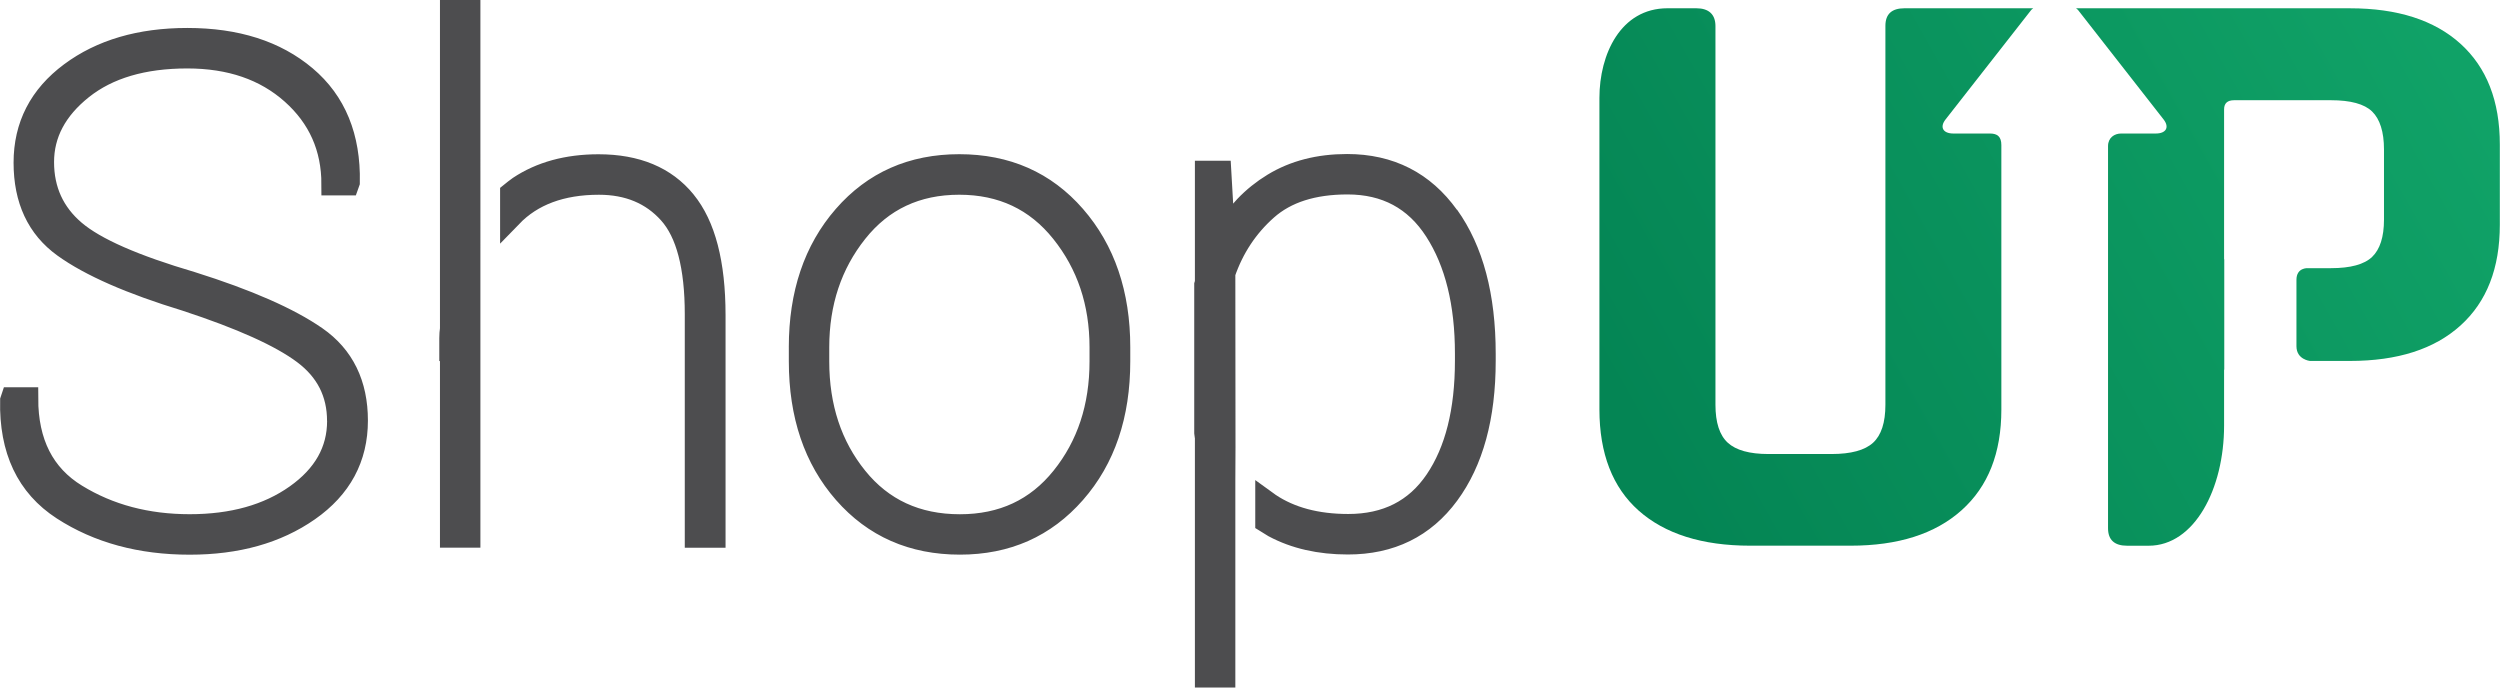
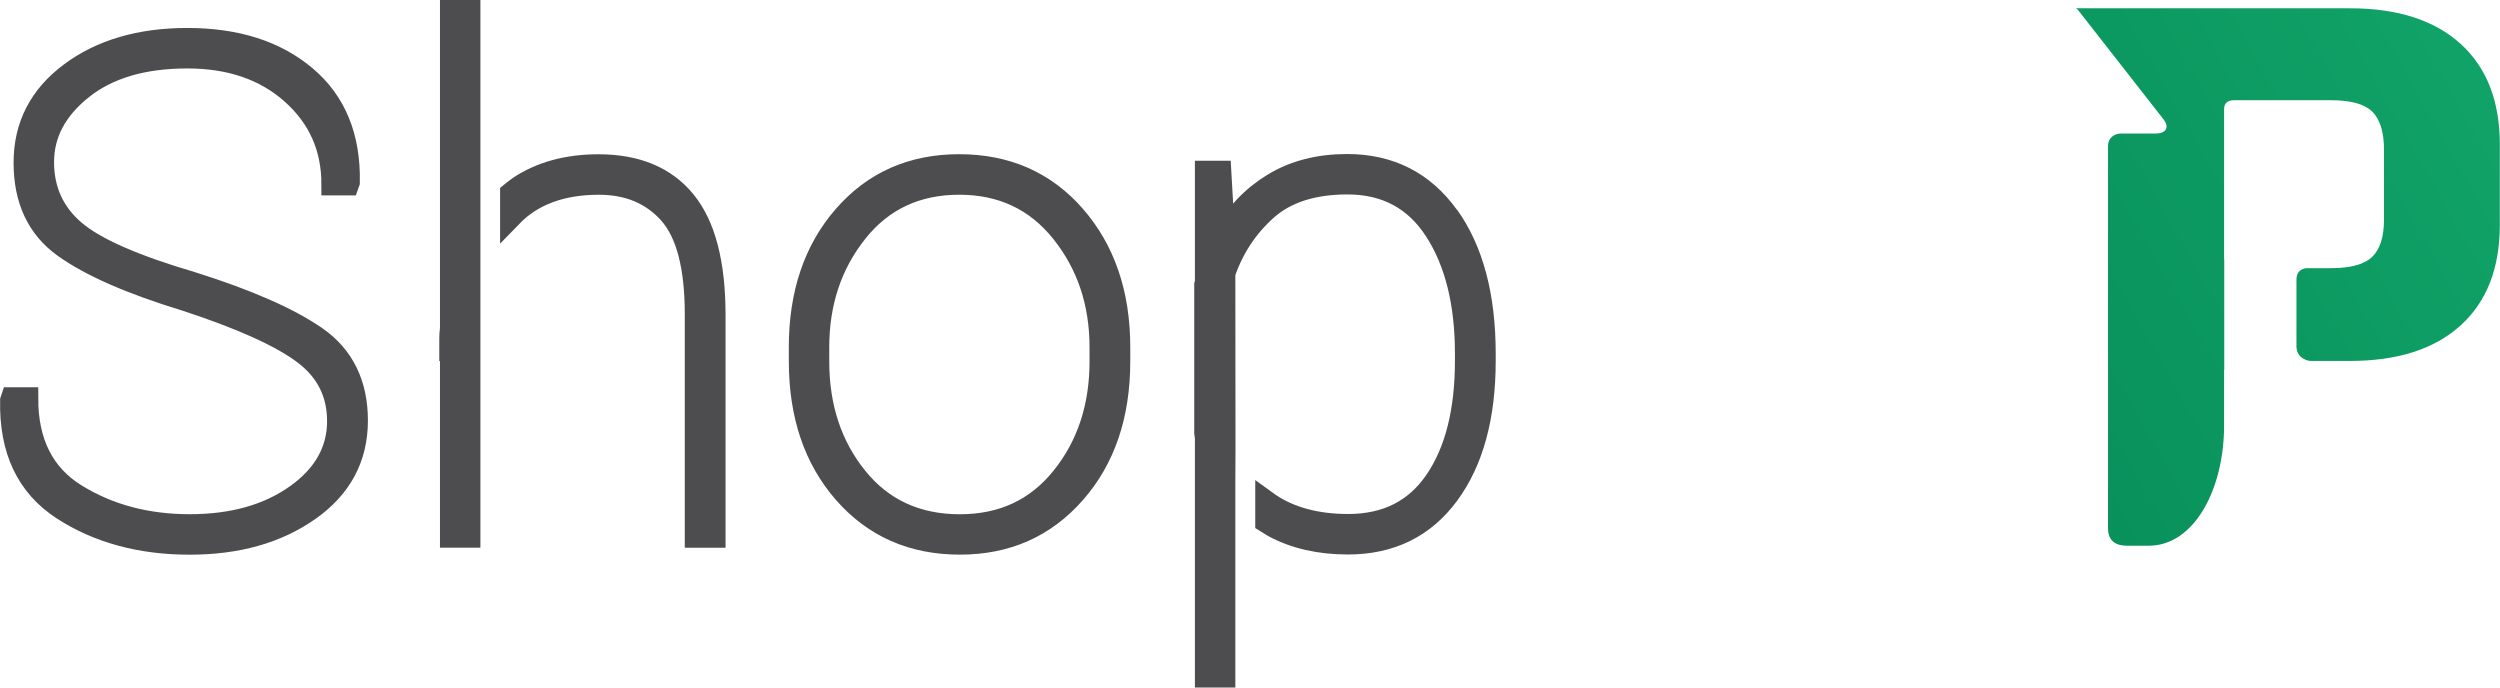
<svg xmlns="http://www.w3.org/2000/svg" xmlns:xlink="http://www.w3.org/1999/xlink" width="112.208" height="30.87" viewBox="191.129 53.099 112.208 30.87">
  <defs>
-     <path id="A" d="M280.055 53.47h-3.443c-.576 0-.86.262-.86.787v17.008c0 .8-.185 1.367-.553 1.705s-.992.507-1.865.507h-2.833c-.848 0-1.456-.17-1.824-.507s-.553-.906-.553-1.705V54.27c0-.526-.3-.8-.86-.8h-1.292c-2.11 0-3.056 2.075-3.056 4.023v13.984c0 1.977.59 3.5 1.762 4.54s2.843 1.574 5.003 1.574h4.51c2.133 0 3.794-.528 4.983-1.593s1.782-2.568 1.782-4.52V59.612c0-.376-.172-.52-.512-.52h-1.64c-.465 0-.625-.283-.354-.63l3.845-4.914c.026-.035.062-.05.092-.077h-2.335z" />
+     <path id="A" d="M280.055 53.47h-3.443c-.576 0-.86.262-.86.787v17.008c0 .8-.185 1.367-.553 1.705s-.992.507-1.865.507h-2.833c-.848 0-1.456-.17-1.824-.507s-.553-.906-.553-1.705V54.27c0-.526-.3-.8-.86-.8h-1.292c-2.11 0-3.056 2.075-3.056 4.023v13.984c0 1.977.59 3.5 1.762 4.54h4.51c2.133 0 3.794-.528 4.983-1.593s1.782-2.568 1.782-4.52V59.612c0-.376-.172-.52-.512-.52h-1.64c-.465 0-.625-.283-.354-.63l3.845-4.914c.026-.035.062-.05.092-.077h-2.335z" />
  </defs>
  <clipPath id="B">
    <use xlink:href="#A" />
  </clipPath>
  <linearGradient id="C" gradientUnits="userSpaceOnUse" x1="298.45" y1="50.994" x2="263.448" y2="70.722">
    <stop offset="0" stop-color="#10a267" />
    <stop offset="1" stop-color="#048554" />
  </linearGradient>
-   <path clip-path="url(#B)" fill="url(#C)" d="M292.71 71.784L267.6 85.93l-15.016-26.643 25.1-14.15 15.017 26.646z" />
  <defs>
    <path id="D" d="M289.592 53.47h-5.287c.03.026.064.042.092.077l3.842 4.915c.27.347.113.63-.354.63h-1.554c-.298 0-.587.185-.587.565v17.148c0 .525.286.788.86.788h.962c2.064 0 3.387-2.564 3.387-5.39v-2.49c0-.018.008-.03.008-.045v-4.923c0-.007-.008-.012-.008-.022v-6.714c0-.276.15-.412.452-.412h4.346c.875 0 1.5.168 1.847.507s.532.906.532 1.705v3.15c0 .774-.18 1.332-.532 1.67s-.972.506-1.847.506h-1.044s-.506-.034-.506.522v2.982c0 .598.604.66.604.66h1.8c2.13 0 3.785-.528 4.962-1.593s1.762-2.57 1.762-4.52v-3.6c0-1.954-.59-3.458-1.762-4.52s-2.83-1.595-4.962-1.595h-7.02l-.002.003z" />
  </defs>
  <clipPath id="E">
    <use xlink:href="#D" />
  </clipPath>
  <linearGradient id="F" gradientUnits="userSpaceOnUse" x1="303.552" y1="60.044" x2="268.555" y2="79.769">
    <stop offset="0" stop-color="#10a267" />
    <stop offset="1" stop-color="#048554" />
  </linearGradient>
  <path clip-path="url(#E)" fill="url(#F)" d="M313.653 71.773l-24.76 13.953L274 59.284l24.76-13.955 14.904 26.444z" />
  <g fill="#4d4d4f" stroke="#4d4d4f" stroke-miterlimit="10">
    <path d="M206.308 71.994c0-1.26-.515-2.273-1.55-3.046s-2.792-1.564-5.28-2.38c-2.478-.756-4.305-1.557-5.48-2.404s-1.76-2.103-1.76-3.763c0-1.654.688-2.99 2.063-4.013s3.12-1.534 5.237-1.534c2.197 0 3.962.563 5.3 1.692s1.98 2.706 1.942 4.732l-.032.09h-.693c0-1.643-.604-3.002-1.814-4.08s-2.776-1.617-4.704-1.617c-1.984 0-3.563.467-4.73 1.398s-1.752 2.033-1.752 3.304c0 1.266.475 2.3 1.413 3.1s2.7 1.564 5.268 2.32c2.5.787 4.358 1.603 5.578 2.45s1.828 2.1 1.828 3.732c0 1.673-.72 3.013-2.162 4.02s-3.218 1.5-5.335 1.5c-2.205 0-4.104-.515-5.698-1.548s-2.36-2.658-2.313-4.875l.03-.09h.68c0 1.995.735 3.443 2.206 4.342 1.473.905 3.17 1.354 5.093 1.354s3.517-.446 4.777-1.338 1.89-2.008 1.89-3.348m20.723-3.308c0-2.397.66-4.357 1.987-5.88s3.046-2.284 5.162-2.284c2.126 0 3.85.76 5.177 2.284s2 3.482 2 5.88v.633c0 2.408-.664 4.374-2 5.896s-3.042 2.28-5.146 2.28c-2.126 0-3.853-.76-5.184-2.28s-1.995-3.487-1.995-5.896v-.633h-.001zm.815.632c0 2.057.575 3.8 1.725 5.224s2.694 2.14 4.64 2.14c1.914 0 3.445-.714 4.595-2.146s1.722-3.17 1.722-5.215v-.633c0-2.005-.58-3.73-1.738-5.177s-2.694-2.17-4.61-2.17c-1.922 0-3.46.724-4.61 2.17s-1.724 3.172-1.724 5.177v.63z" />
    <path d="M256.118 62.812c-1.093-1.526-2.603-2.3-4.527-2.3-1.27 0-2.373.284-3.31.854s-1.677 1.348-2.22 2.336l-.166-2.888h-.635v4.972l-.03.098v6.67c0 .02.002.04.007.06l.023.076v10.766h.815v-8.785l.007-1.482-.007-7.827c.392-1.138 1.025-2.096 1.9-2.872s2.084-1.164 3.636-1.164c1.722 0 3.04.708 3.952 2.124s1.368 3.256 1.368 5.522v.318c0 2.257-.45 4.048-1.354 5.382s-2.217 1.996-3.935 1.996c-1.42 0-2.6-.317-3.537-.945-.05-.032-.09-.072-.136-.105v.902l.34.21c.943.504 2.048.756 3.318.756 1.914 0 3.415-.735 4.5-2.208s1.634-3.465 1.634-5.984v-.318c0-2.588-.548-4.646-1.64-6.173m-43.93 1.41V53.6h-.815v14.254c-.02.14-.03.282-.03.423v.528h.03v8.374h.815V64.225z" />
    <path d="M221.87 62.14c-.88-1.078-2.173-1.617-3.876-1.617-1.4 0-2.59.326-3.567.976-.125.083-.236.182-.352.274V62.8c.937-.967 2.244-1.46 3.936-1.46 1.318 0 2.375.44 3.165 1.323s1.188 2.396 1.188 4.542v9.977h.83v-9.947c-.002-2.32-.443-4.016-1.325-5.094" />
  </g>
</svg>